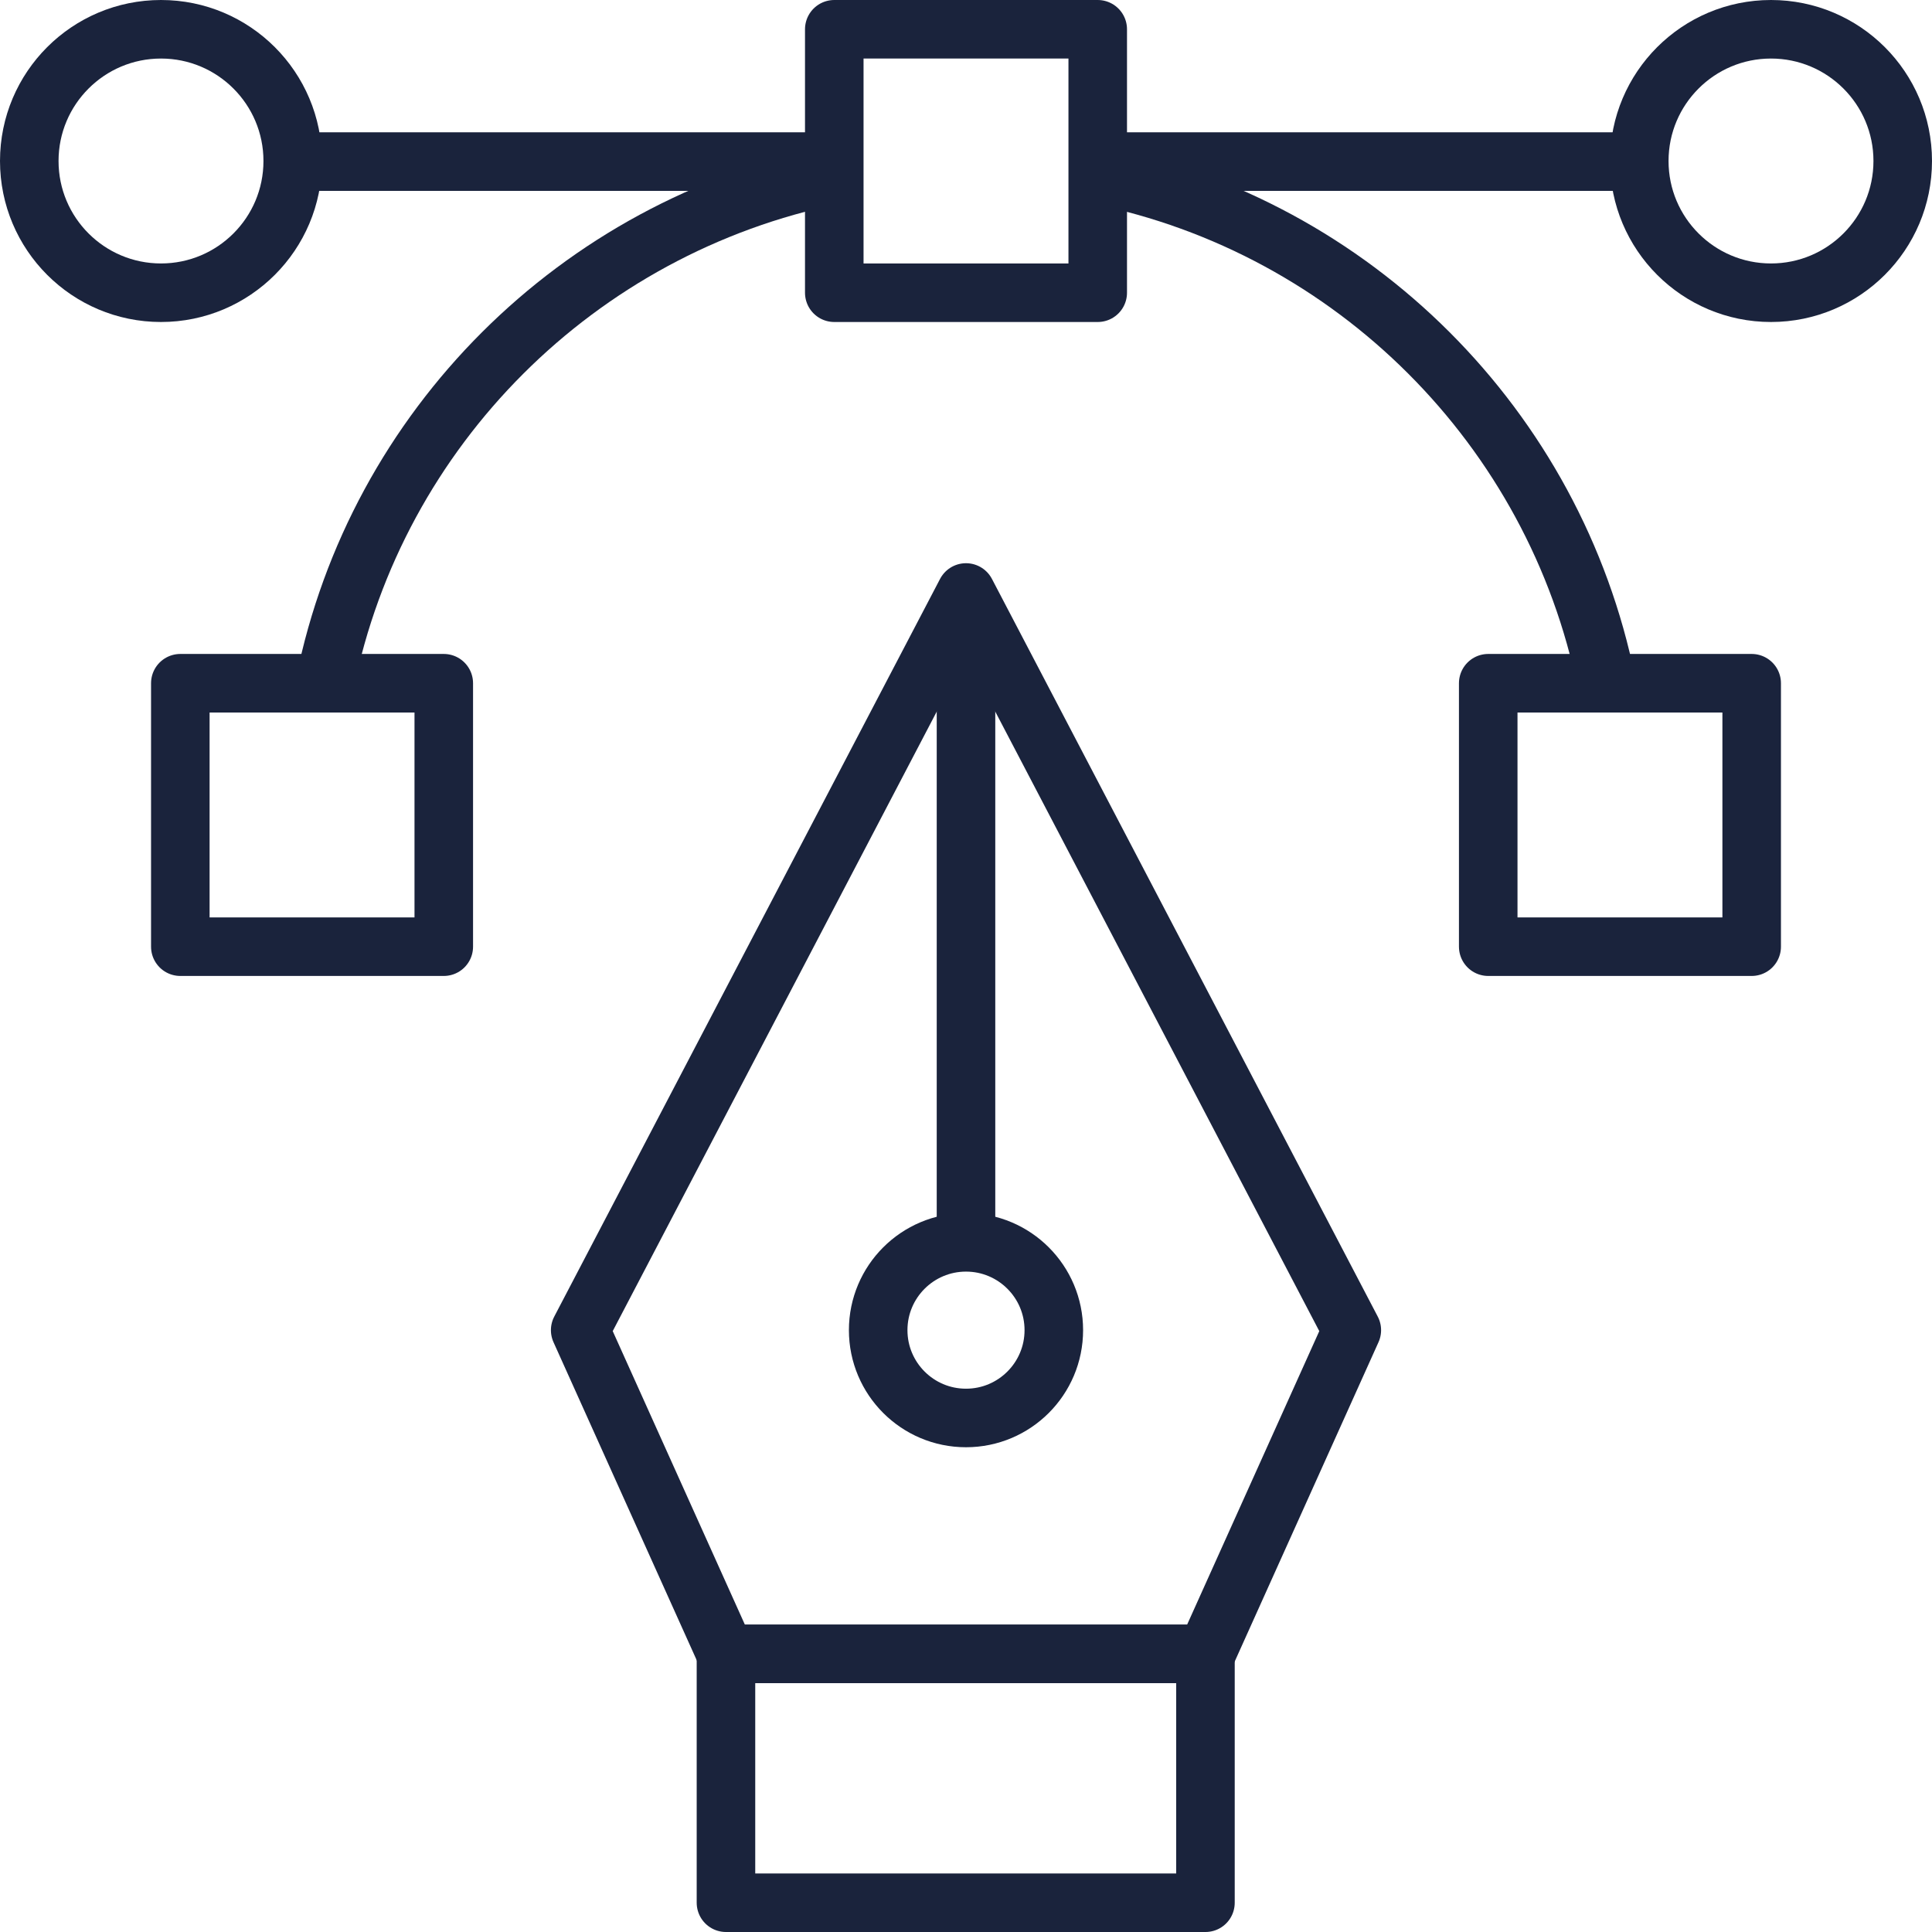
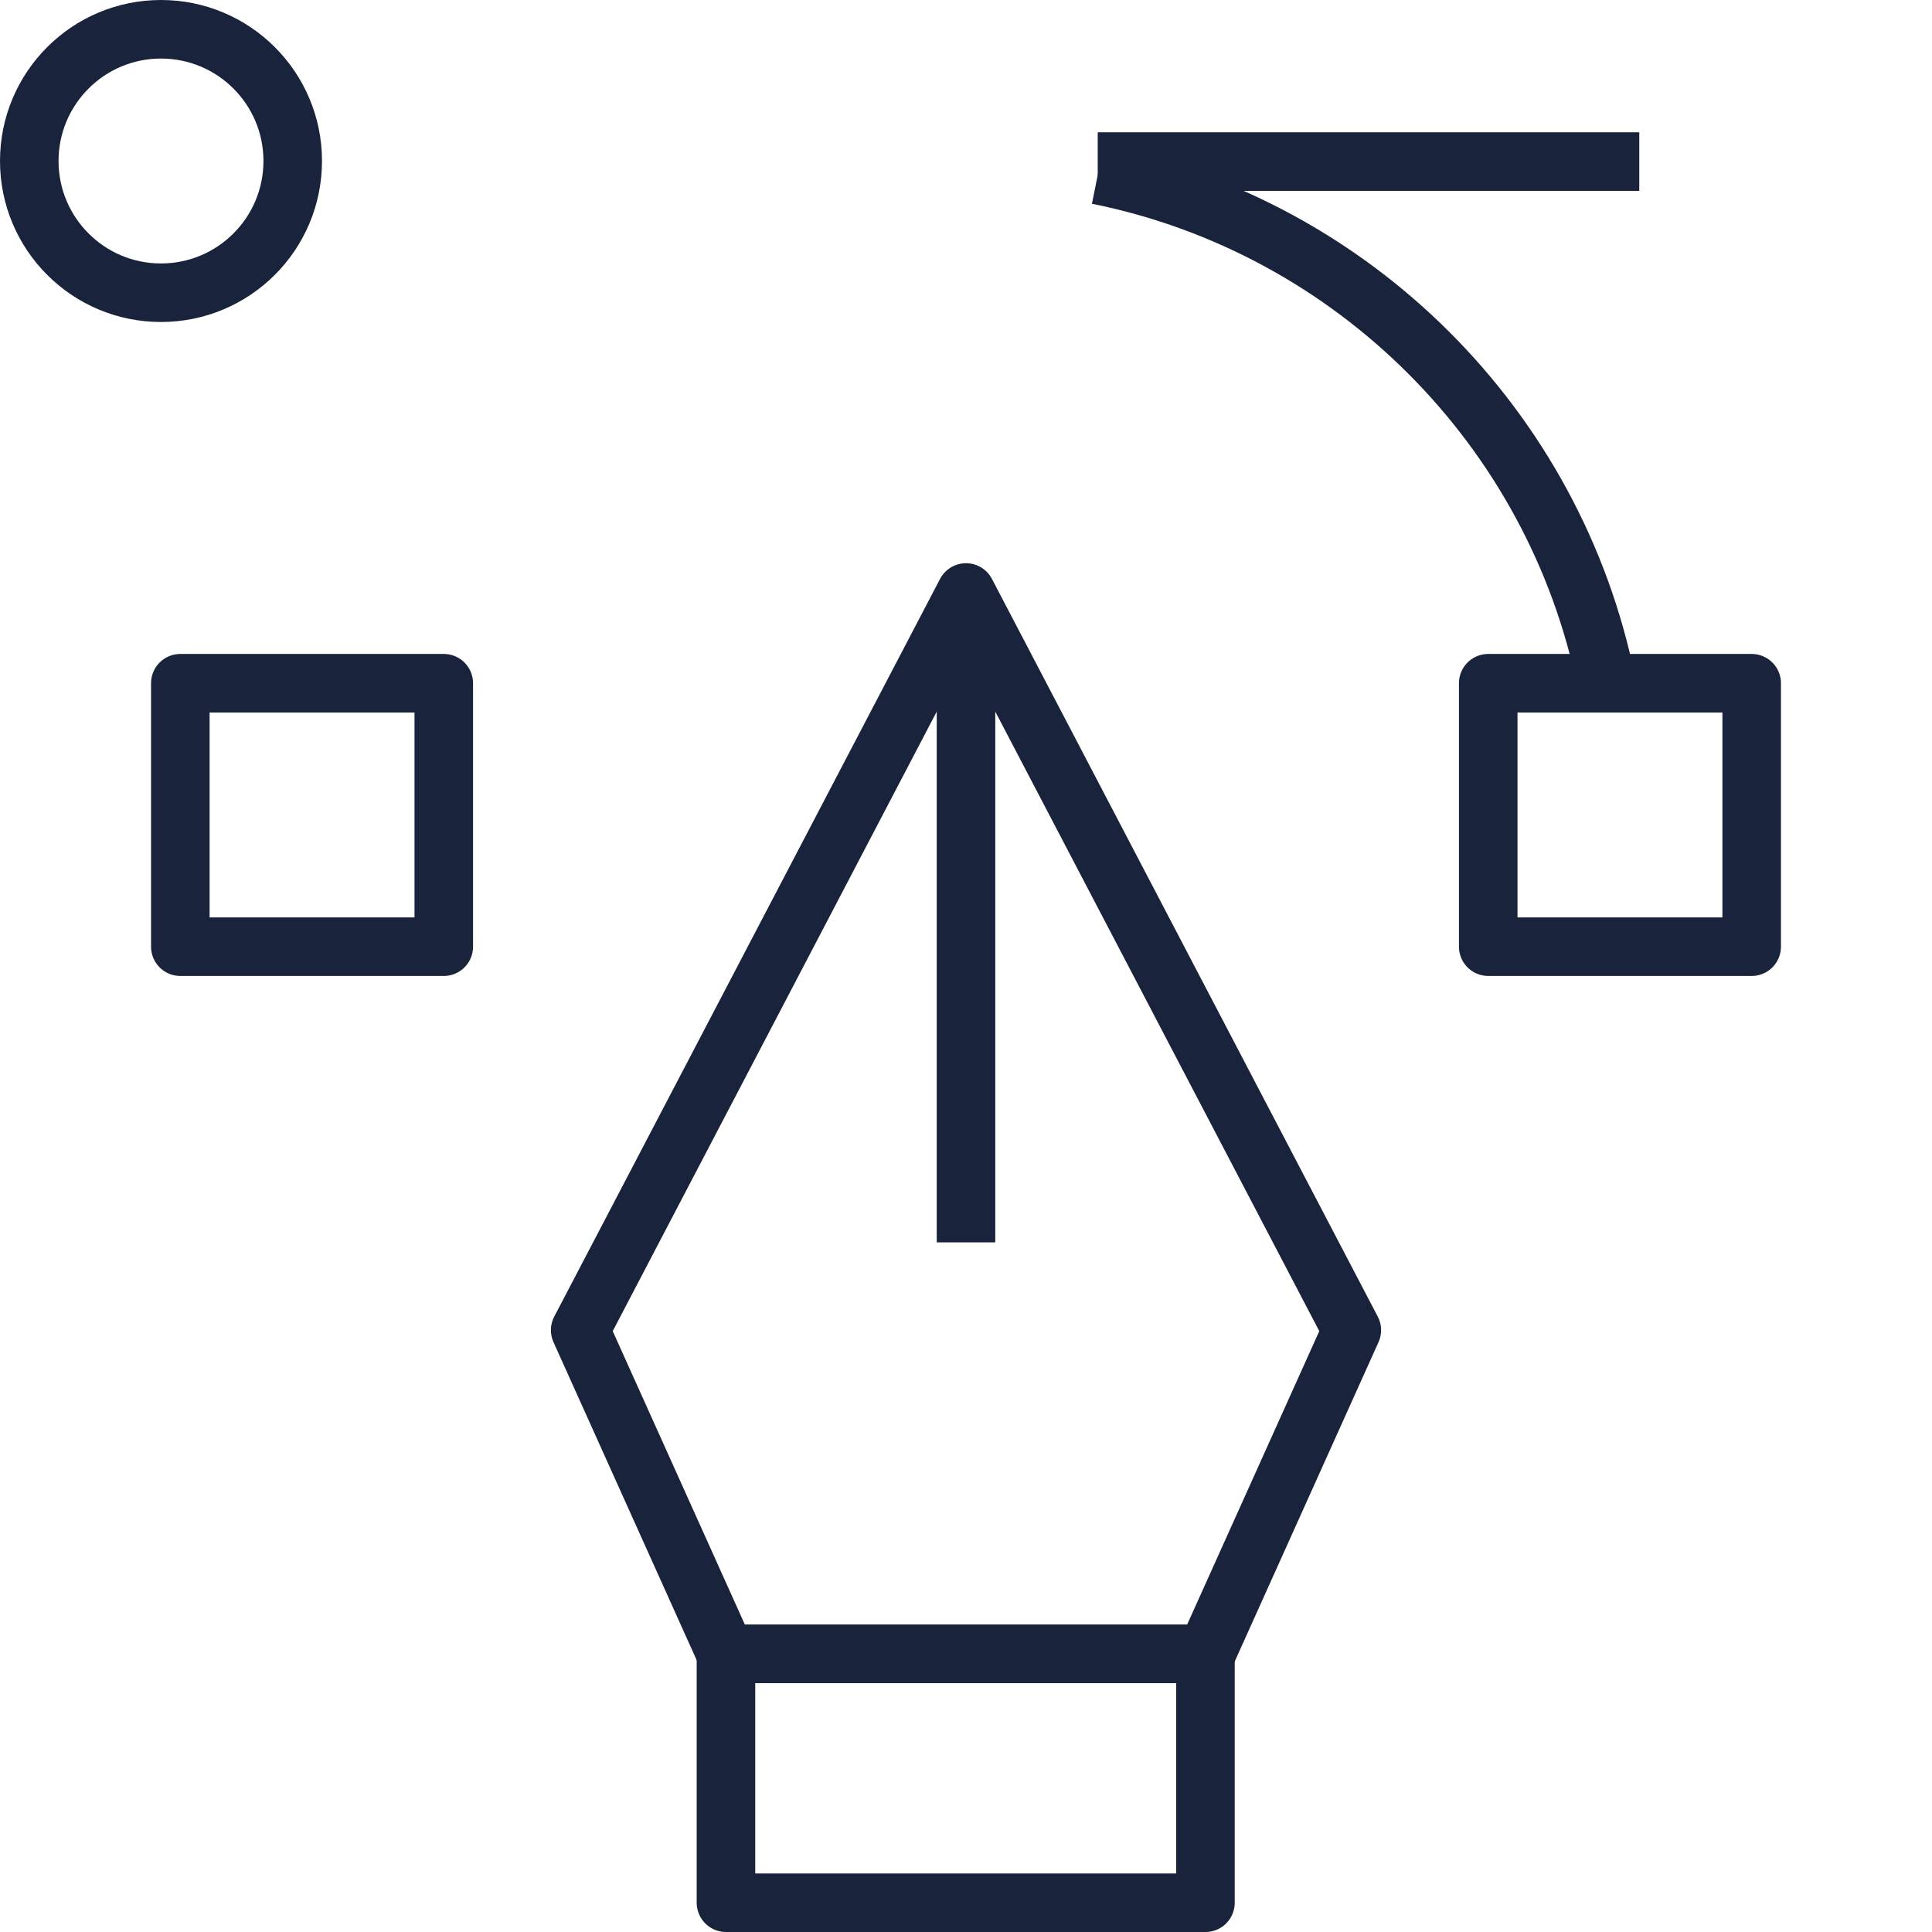
<svg xmlns="http://www.w3.org/2000/svg" id="Layer_2" viewBox="0 0 33 33">
  <defs>
    <style>.cls-1{fill:none;stroke:#1a233c;stroke-linejoin:round;}</style>
  </defs>
  <g id="Layer_1-2">
    <line class="cls-1" x1="16.5" y1="10.12" x2="16.5" y2="21.22" />
-     <circle class="cls-1" cx="16.5" cy="22.72" r="1.5" />
    <polygon class="cls-1" points="20.6 28.25 23.09 22.72 16.5 10.12 9.91 22.72 12.4 28.25 20.6 28.25" />
    <rect class="cls-1" x="12.4" y="28.25" width="8.19" height="4.25" />
    <path class="cls-1" d="m18.75,2.99c4.37.88,7.81,4.32,8.69,8.68" />
-     <path class="cls-1" d="m5.55,11.67c.88-4.36,4.32-7.79,8.69-8.68" />
    <rect class="cls-1" x="3.08" y="11.67" width="4.5" height="4.5" />
    <rect class="cls-1" x="25.42" y="11.67" width="4.5" height="4.5" />
    <line class="cls-1" x1="28" y1="2.76" x2="18.75" y2="2.76" />
-     <line class="cls-1" x1="14.25" y1="2.76" x2="5" y2="2.76" />
-     <rect class="cls-1" x="14.25" y=".5" width="4.5" height="4.5" />
    <circle class="cls-1" cx="2.75" cy="2.75" r="2.25" />
-     <circle class="cls-1" cx="30.25" cy="2.75" r="2.25" />
  </g>
</svg>